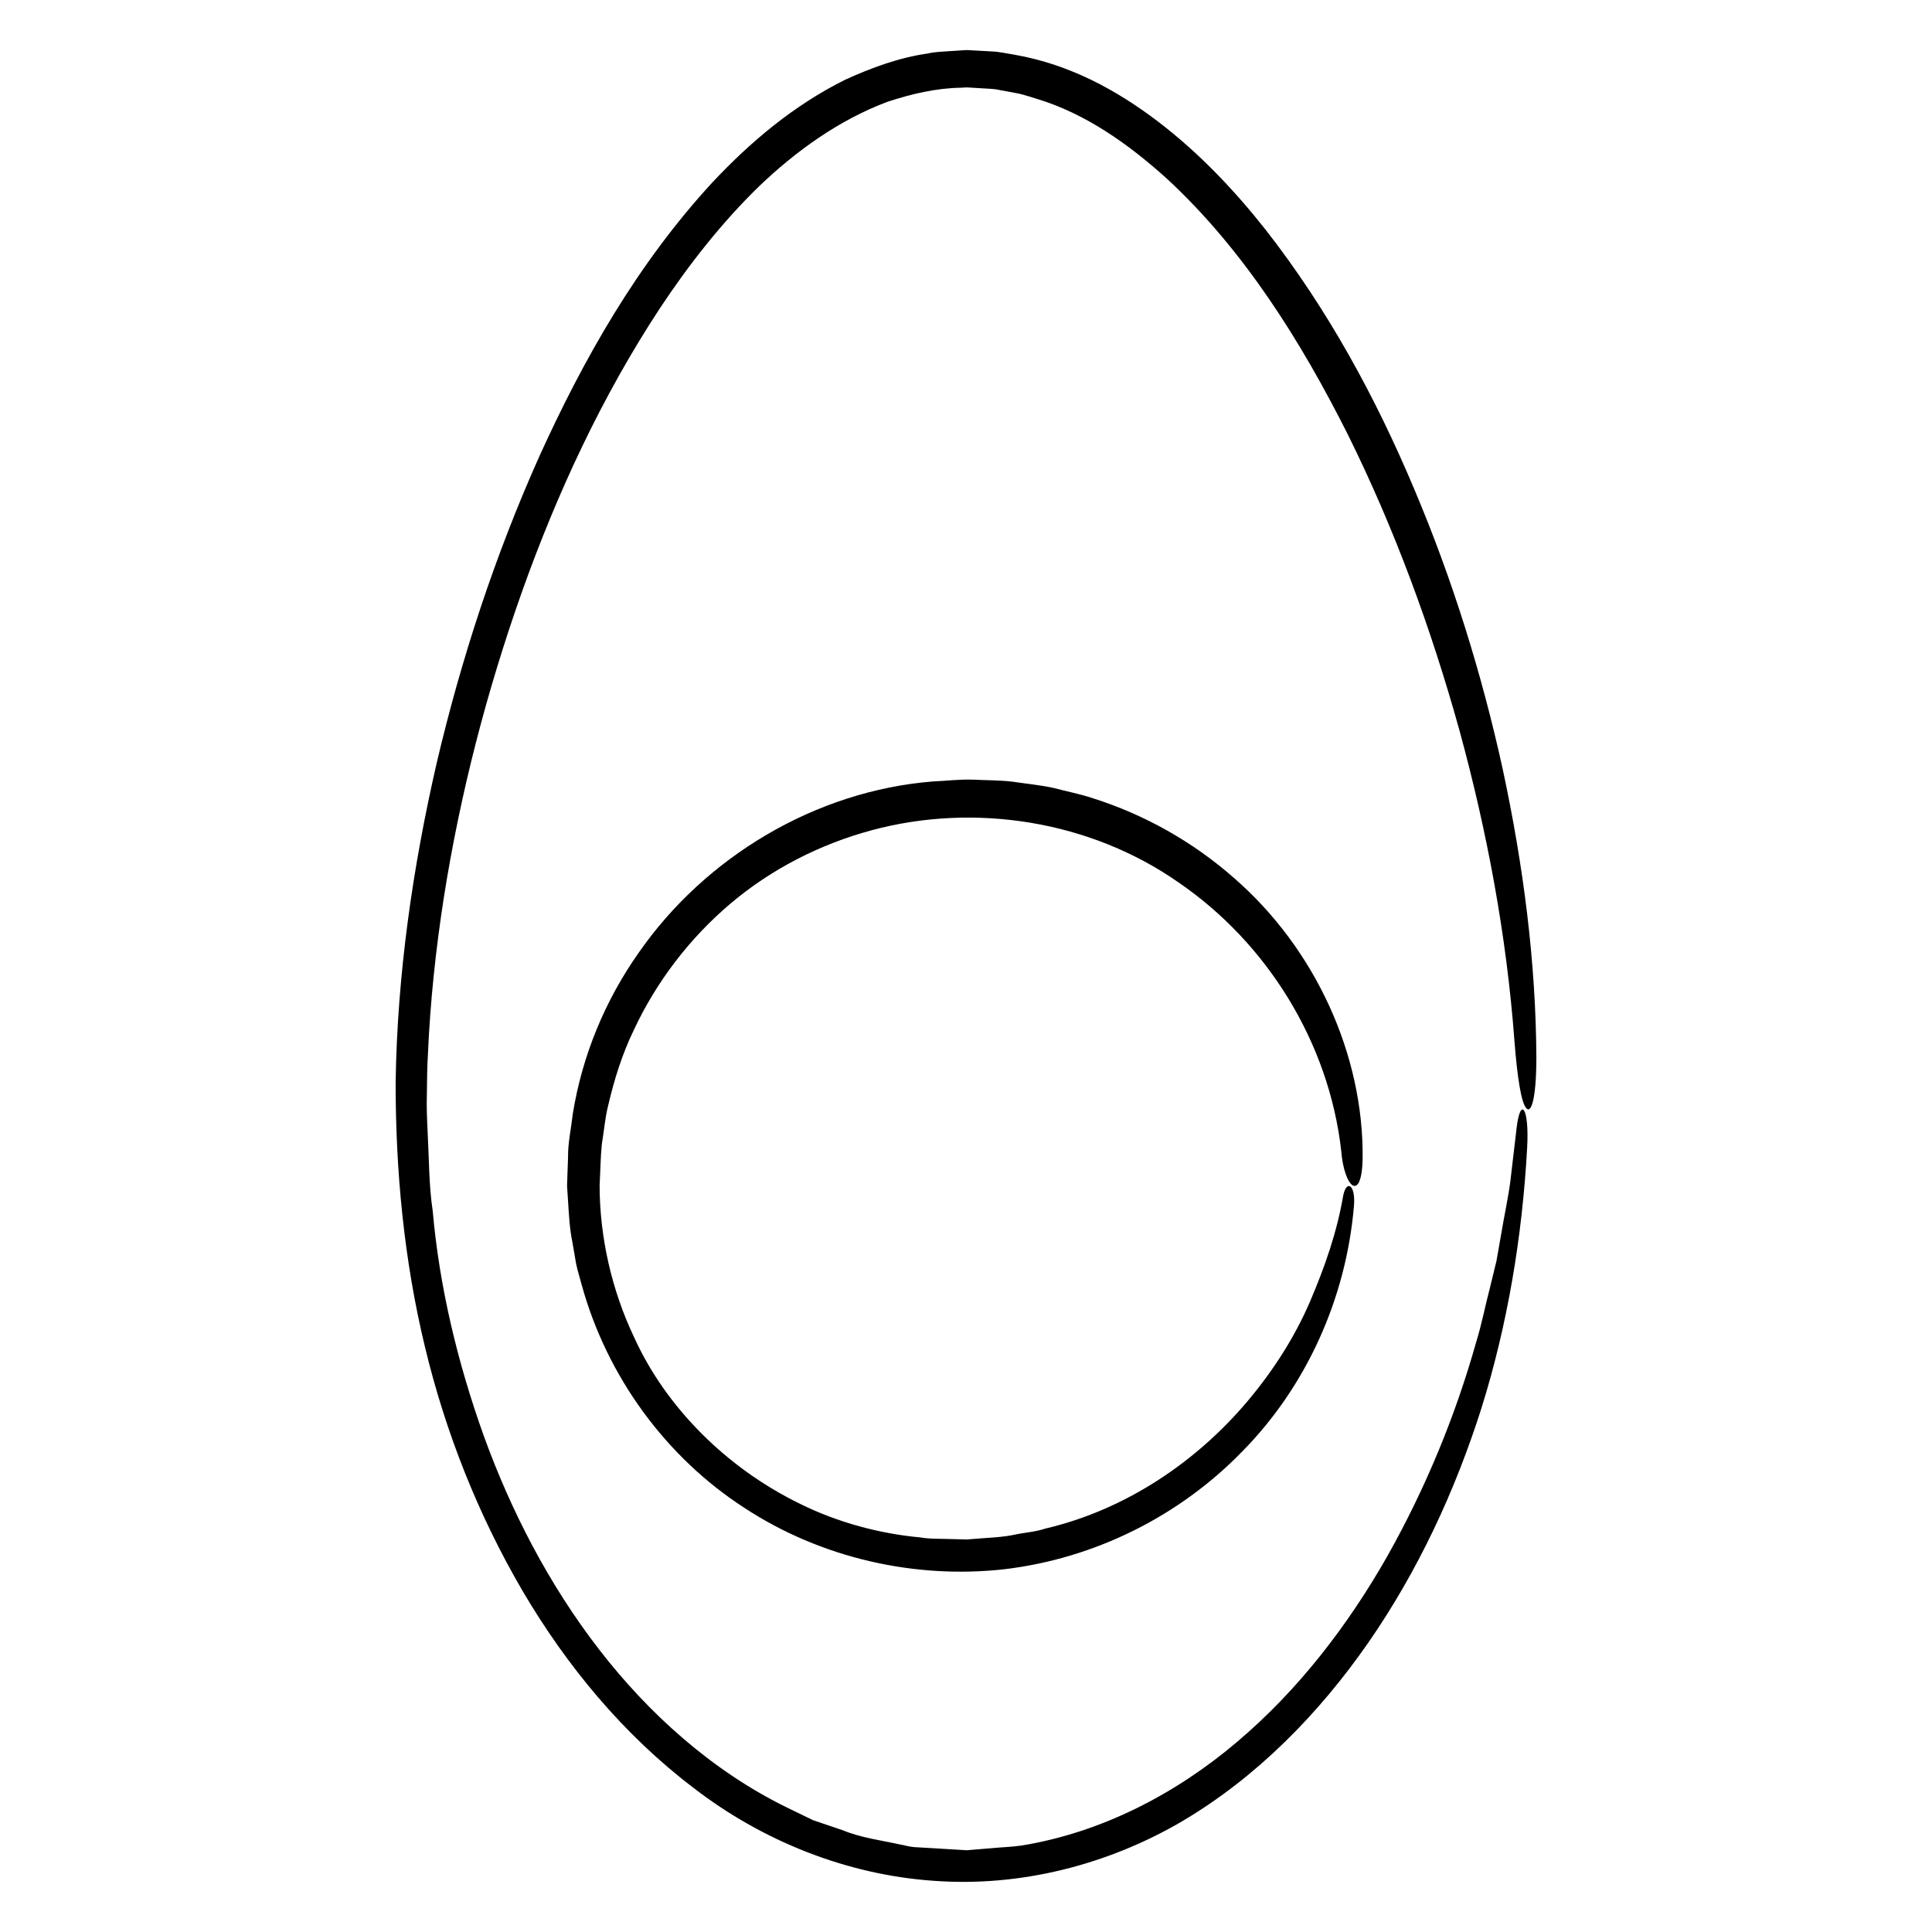
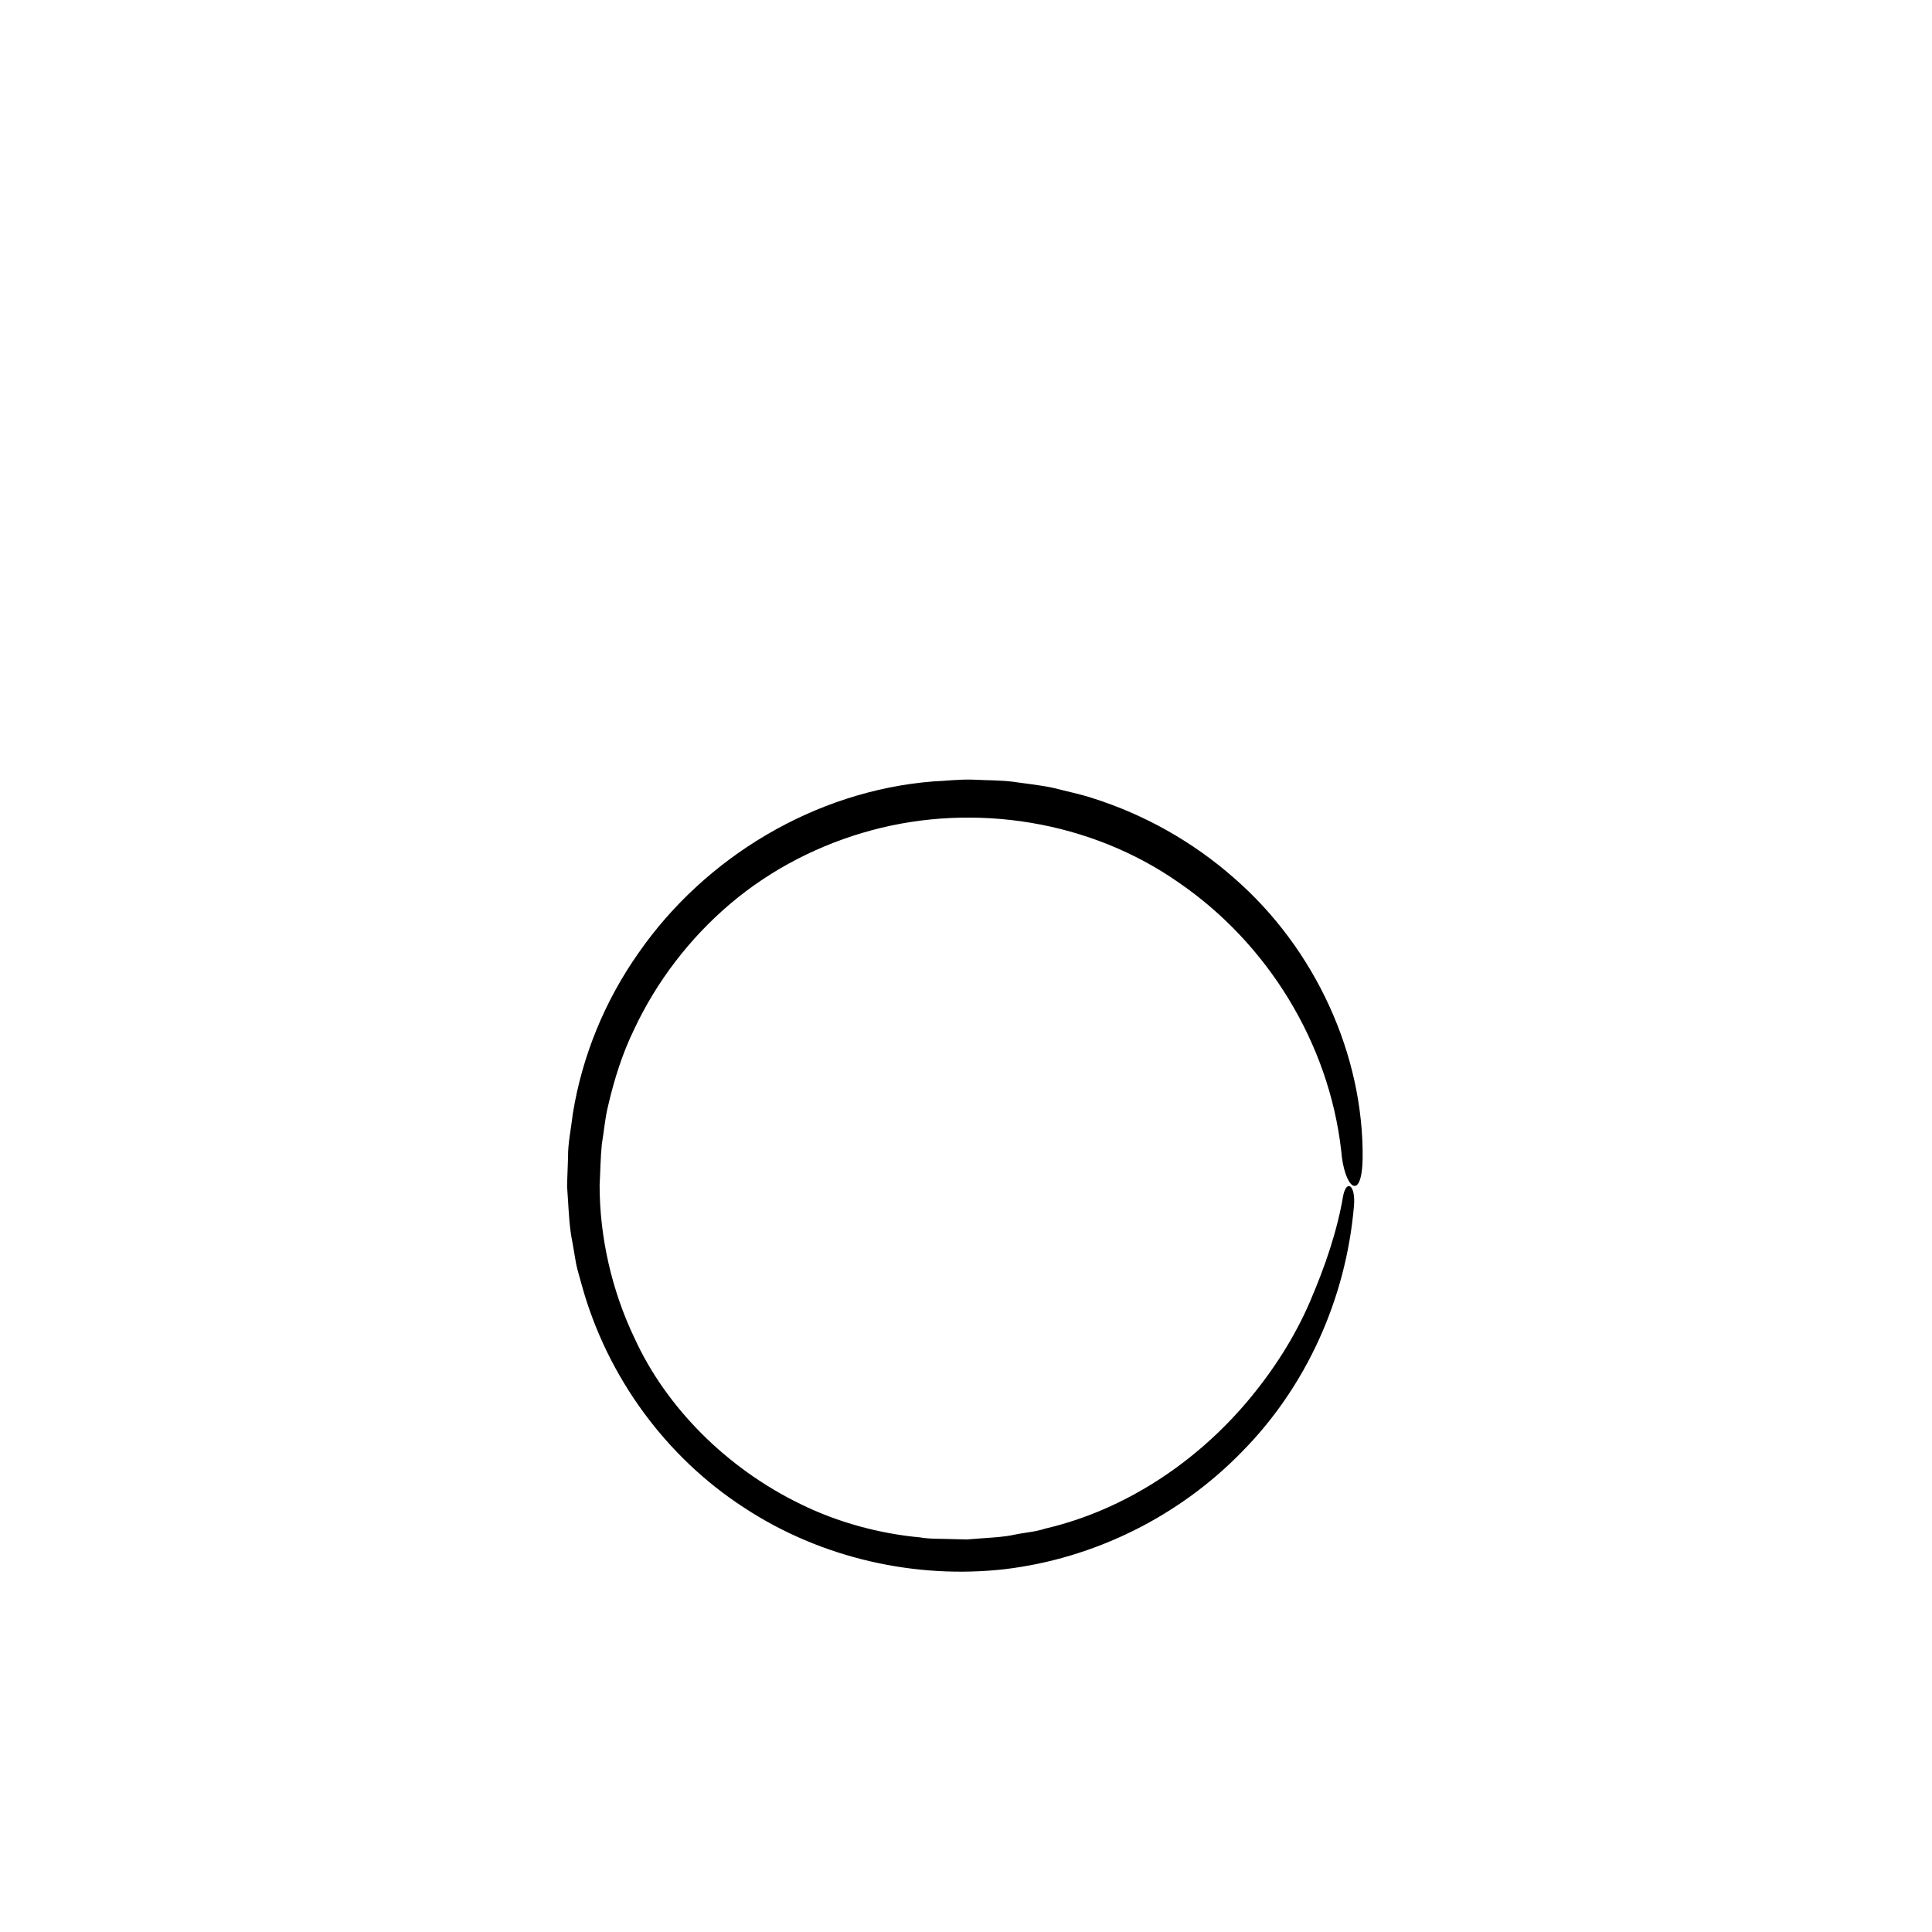
<svg xmlns="http://www.w3.org/2000/svg" fill="#000000" width="800px" height="800px" version="1.1" viewBox="144 144 512 512">
  <g>
-     <path d="m542.26 347.93c-5.551-25.301-13.297-50.289-23.523-74.434-10.164-24.137-22.859-47.523-39.32-68.598-8.281-10.48-17.613-20.348-28.512-28.672-10.914-8.305-23.316-15.098-37.816-17.684-1.953-0.301-4.18-0.816-5.91-0.891l-5.262-0.293-1.316-0.074-0.52-0.012-0.09 0.004-0.18 0.012-0.367 0.02-0.73 0.047-2.926 0.191c-1.945 0.168-3.914 0.16-5.812 0.613-7.754 1.094-15.035 3.809-21.965 6.953-13.652 6.785-25.16 16.504-35.152 27.156-19.887 21.547-34.234 46.855-46.012 72.855-11.668 26.117-20.586 53.309-27.102 81.008-6.375 27.738-10.449 55.992-10.898 84.555-0.023 23.684 2.238 47.34 7.742 70.141 5.457 22.793 14.16 44.699 25.875 64.746 11.754 19.992 26.793 38.148 45.23 52.156 18.238 14.137 40.703 23.102 63.637 24.695 22.957 1.723 46.203-4.188 65.988-15.789 19.801-11.715 36.207-28.48 49.305-47.328 13.109-18.918 22.973-40.062 29.996-62.199 6.922-22.129 10.812-45.527 12.09-68.961 0.594-10.586-1.75-13.703-2.777-5.356-0.539 4.641-1.098 9.332-1.652 14.07-0.605 4.734-1.668 9.406-2.449 14.168-0.418 2.367-0.836 4.746-1.254 7.141-0.574 2.371-1.16 4.758-1.742 7.152-1.25 4.766-2.172 9.648-3.656 14.43-5.422 19.266-13.289 38.496-23.582 56.754-10.352 18.191-23.508 35.398-39.852 49.195-16.262 13.777-35.883 23.938-57.016 27.383-2.637 0.379-5.316 0.449-7.977 0.707l-3.996 0.328-2 0.168-0.504 0.047h-0.02l-1.074-0.066-8.602-0.516-4.297-0.25c-1.406-0.117-2.57-0.5-3.871-0.73-5.059-1.109-10.172-1.723-15.266-3.809l-7.664-2.602-7.301-3.543c-19.445-9.609-36.172-24.574-49.43-41.746-13.305-17.219-23.285-36.633-30.465-56.402-7.117-19.805-11.855-40.008-13.586-59.738-1.031-6.848-0.961-13.785-1.34-20.691-0.156-3.512-0.328-6.832-0.211-10.375 0.047-3.508 0.059-7.031 0.277-10.449 0.594-13.793 2.066-27.715 4.203-41.469 4.332-27.547 11.367-54.73 20.703-81.078 9.375-26.32 21.25-51.879 36.562-75.164 7.688-11.602 16.305-22.602 26.199-32.25 9.945-9.531 21.316-17.66 34.008-22.445 6.402-2.117 13.012-3.684 19.738-3.773l1.258-0.082 1.133 0.059 2.641 0.16c1.727 0.141 3.598 0.102 5.144 0.5l4.836 0.891c1.617 0.332 3.234 0.941 4.848 1.395 12.992 3.906 24.48 12.062 34.656 21.27 20.312 18.832 35.406 42.934 47.902 67.801 12.395 25.039 22.062 51.414 29.535 78.316 7.367 26.945 12.504 54.508 14.574 82.309 0.762 9.75 1.789 16.34 3.148 17.82 1.238 1.484 2.625-2.223 2.664-13.164-0.109-25.586-3.465-51.266-8.898-76.582z" />
    <path d="m305.18 436.93c1.602-6.863 3.719-13.652 6.812-20.012 5.981-12.801 14.781-24.293 25.594-33.457 10.82-9.16 23.75-15.754 37.422-19.438 27.391-7.379 58.004-2.492 81.352 13.855 23.461 16.066 39.824 42.43 43.074 71.066 0.777 9.898 5.43 13.871 5.68 2.144 0.316-27.469-12.504-55.711-34.195-74.504-10.758-9.461-23.555-16.688-37.258-21.027-3.41-1.137-6.953-1.82-10.418-2.731-3.531-0.781-7.305-1.133-10.949-1.676-3.602-0.418-6.75-0.336-10.148-0.527-4.066-0.141-7.273 0.324-10.941 0.473-31.191 2.508-60.363 20.051-77.984 45.445-8.926 12.664-14.922 27.246-17.41 42.551-0.438 3.836-1.336 7.992-1.27 11.504l-0.191 5.461-0.047 1.367-0.02 0.945 0.047 0.719 0.188 2.867c0.246 3.82 0.414 7.644 1.203 11.395l0.969 5.644c0.402 1.859 0.984 3.684 1.473 5.527 6.746 24.5 22.512 45.758 43.062 59.047 20.445 13.441 45.438 18.969 69.082 16.281 23.766-2.856 46.215-14 62.895-31.191 16.848-17.059 27.504-40.328 29.609-65.047 0.484-5.477-1.883-7.168-2.828-2.867-1.668 9.801-4.875 18.988-8.871 28.32-4.004 9.273-9.633 18.078-16.359 26.098-13.426 16-32.223 28.91-53.758 33.938-2.625 0.883-5.406 1.031-8.105 1.602-2.707 0.598-5.473 0.734-8.238 0.934l-4.141 0.316-0.258 0.023-0.066 0.004c0.098 0.004 0.121 0.004 0.172 0.004h-0.031l-0.559-0.016-1.113-0.031-2.227-0.055c-2.91-0.121-6.121 0.012-8.613-0.457-10.559-0.953-21.785-3.953-31.543-8.77-19.758-9.547-35.789-25.77-44.113-44.02-6.012-12.543-9.266-26.777-9.254-40.578 0.207-3.613 0.227-7.336 0.59-10.852 0.586-3.422 0.82-6.859 1.688-10.277z" />
  </g>
</svg>